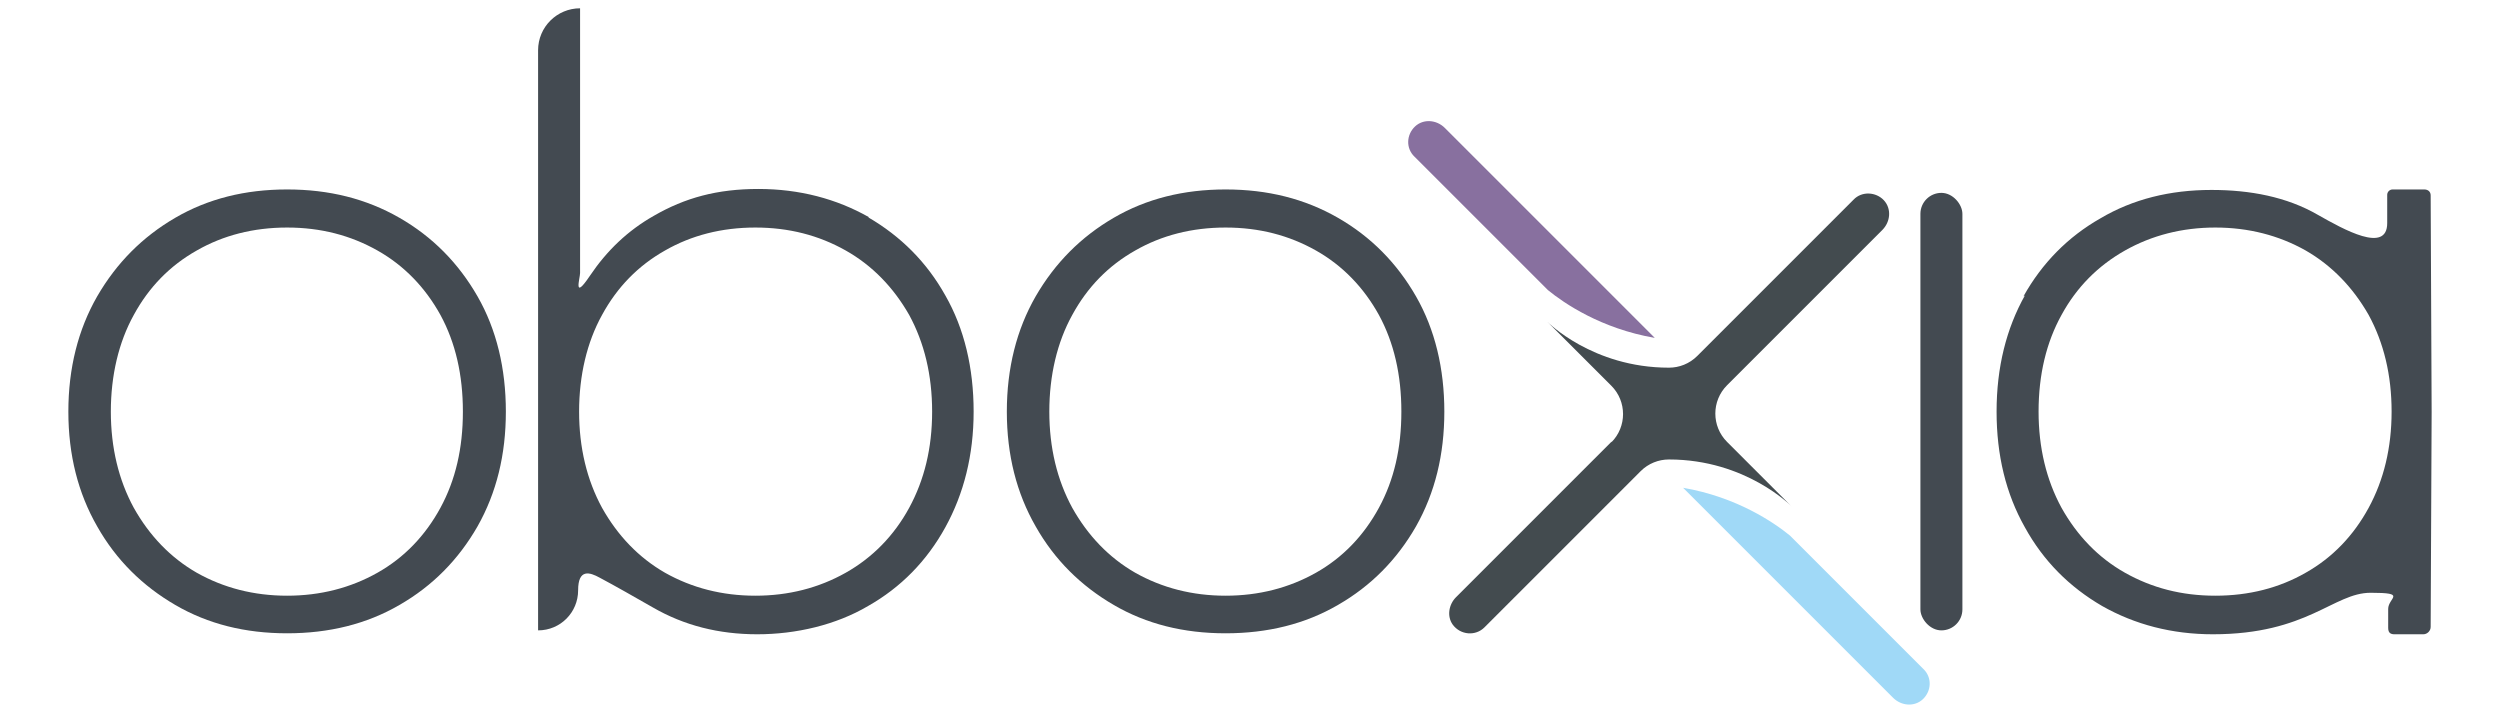
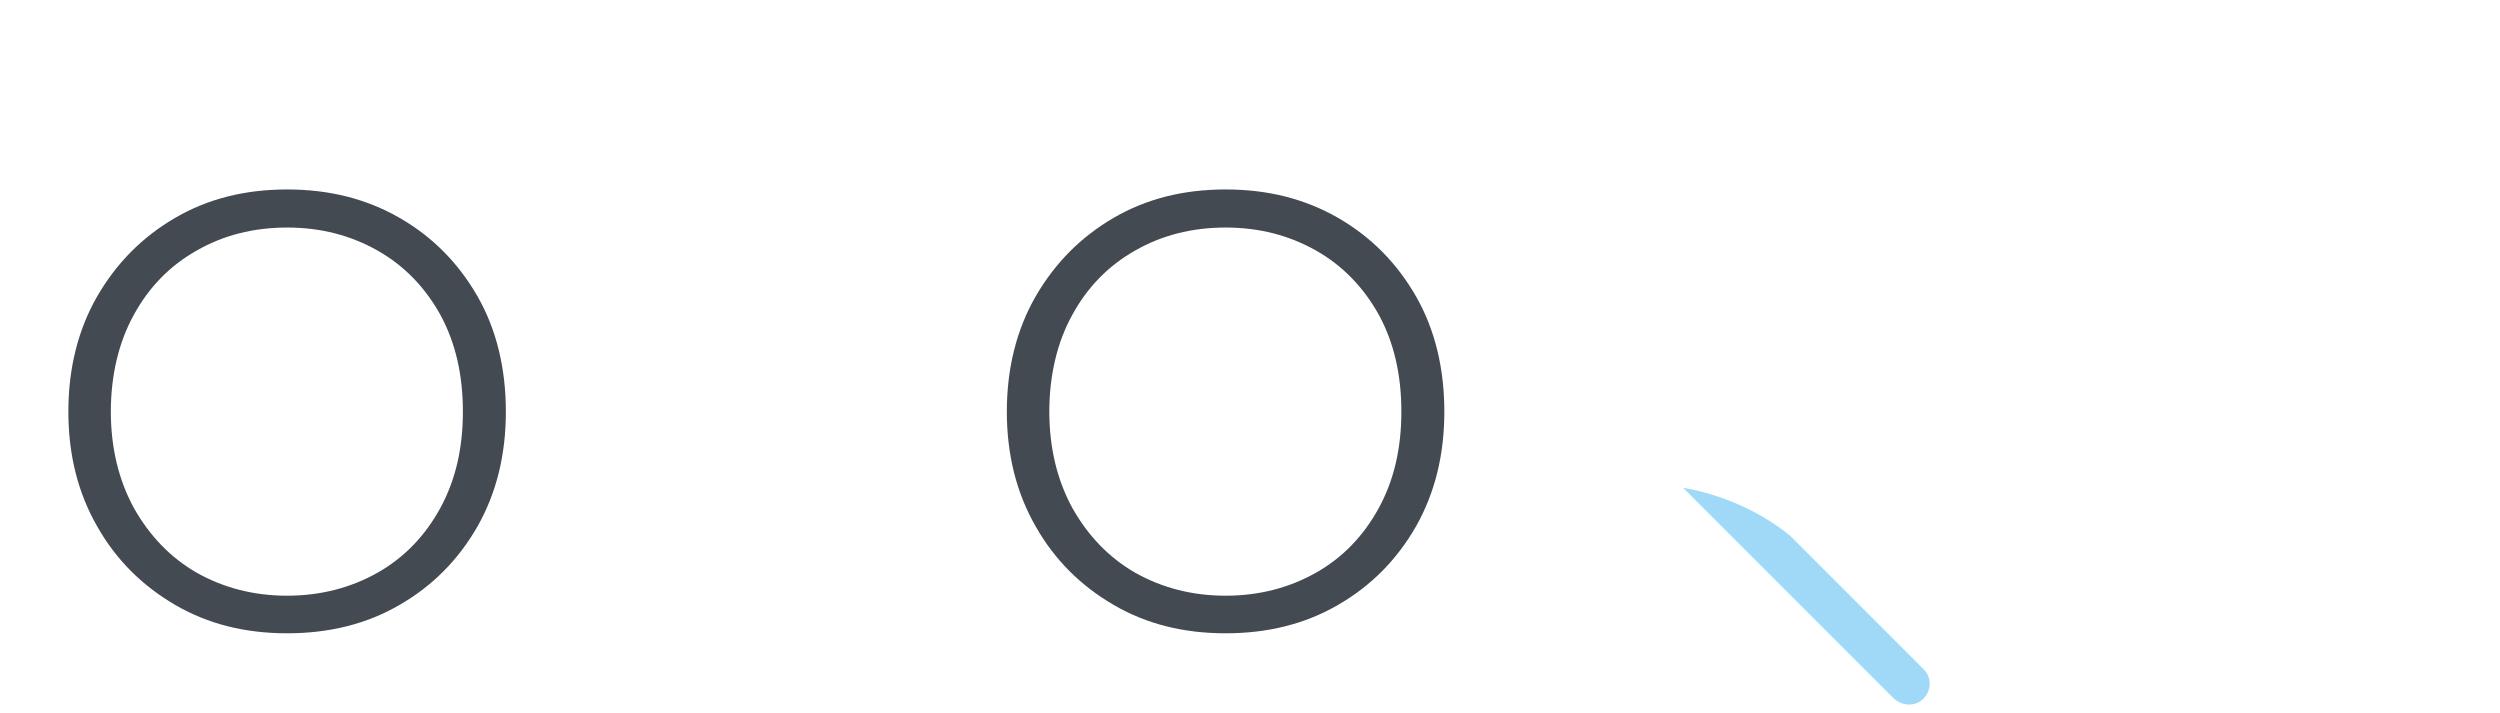
<svg xmlns="http://www.w3.org/2000/svg" id="Calque_1" viewBox="0 0 512 146.1">
  <defs>
    <style>      .st0 {        fill: #a0d9f7;      }      .st1 {        fill: #434a51;      }      .st2 {        fill: #434b4f;      }      .st3 {        fill: #88709f;      }    </style>
  </defs>
  <path class="st1" d="M81.8,44.6c-6.8-3.9-14.4-5.8-23-5.8s-16.2,1.9-22.9,5.8c-6.7,3.9-12,9.2-16,16.1-3.9,6.8-5.9,14.7-5.9,23.6s2,16.7,5.9,23.5c3.9,6.9,9.3,12.2,16,16.1,6.7,3.9,14.3,5.8,22.9,5.8s16.3-1.9,23-5.8c6.8-3.9,12.1-9.3,16-16.1,3.9-6.9,5.8-14.7,5.8-23.5s-1.9-16.8-5.8-23.6c-3.9-6.8-9.2-12.2-16-16.1ZM90.2,104c-3.1,5.7-7.4,10.2-12.9,13.3-5.5,3.1-11.7,4.7-18.5,4.7s-13-1.6-18.5-4.7c-5.4-3.1-9.7-7.6-12.9-13.3-3.1-5.7-4.7-12.3-4.7-19.7s1.6-14.2,4.7-19.8c3.1-5.7,7.4-10.1,12.9-13.2,5.4-3.1,11.6-4.7,18.5-4.7s13,1.6,18.5,4.7c5.5,3.1,9.8,7.6,12.9,13.2,3.1,5.7,4.6,12.3,4.6,19.8s-1.5,14-4.6,19.7Z" />
-   <path class="st1" d="M178,44.5c-6.7-3.8-14.3-5.8-22.7-5.8s-15,1.8-21.4,5.5c-5.3,3-9.6,7.1-13.1,12.3s-2,.5-2-.6V1.7c-4.7,0-8.6,3.8-8.6,8.6v118.8c4.6,0,8.2-3.7,8.2-8.2s2.4-3.7,4.4-2.6c3.2,1.7,7.4,4.1,10.9,6.1,6.4,3.7,13.5,5.5,21.4,5.5s16.1-1.9,22.7-5.8c6.7-3.8,12-9.2,15.8-16.1,3.8-6.9,5.8-14.8,5.8-23.7s-1.9-17-5.8-23.8c-3.8-6.8-9.1-12.1-15.8-16ZM186.2,104c-3.1,5.7-7.5,10.2-13,13.3-5.5,3.1-11.7,4.7-18.5,4.7s-13-1.6-18.5-4.7c-5.4-3.1-9.7-7.6-12.9-13.3-3.1-5.7-4.7-12.3-4.7-19.7s1.6-14.2,4.7-19.8c3.1-5.7,7.4-10.1,12.9-13.2,5.4-3.1,11.6-4.7,18.5-4.7s13,1.6,18.5,4.7c5.5,3.1,9.8,7.6,13,13.2,3.1,5.7,4.7,12.3,4.7,19.8s-1.6,14-4.7,19.7Z" />
-   <rect class="st1" x="393.3" y="39.5" width="8.6" height="89.6" rx="4.3" ry="4.3" />
  <path class="st1" d="M274,44.6c-6.8-3.9-14.4-5.8-23-5.8s-16.2,1.9-22.9,5.8c-6.7,3.9-12,9.2-16,16.1-3.9,6.8-5.9,14.7-5.9,23.6s2,16.7,5.9,23.5c3.9,6.9,9.3,12.2,16,16.1,6.7,3.9,14.3,5.8,22.9,5.8s16.3-1.9,23-5.8c6.8-3.9,12.1-9.3,16-16.1,3.9-6.9,5.8-14.7,5.8-23.5s-1.9-16.8-5.8-23.6c-3.9-6.8-9.2-12.2-16-16.1ZM282.4,104c-3.1,5.7-7.4,10.2-12.9,13.3-5.5,3.1-11.7,4.7-18.5,4.7s-13-1.6-18.5-4.7c-5.4-3.1-9.7-7.6-12.9-13.3-3.1-5.7-4.7-12.3-4.7-19.7s1.6-14.2,4.7-19.8c3.1-5.7,7.4-10.1,12.9-13.2,5.4-3.1,11.6-4.7,18.5-4.7s13,1.6,18.5,4.7c5.5,3.1,9.8,7.6,12.9,13.2,3.1,5.7,4.6,12.3,4.6,19.8s-1.5,14-4.6,19.7Z" />
-   <path class="st1" d="M414.7,60.5c-3.8,6.8-5.8,14.7-5.8,23.8,0,8.9,1.9,16.8,5.8,23.7,3.8,6.9,9.1,12.2,15.8,16.1,6.7,3.8,14.3,5.8,22.7,5.8,19.4,0,24.7-8.5,32.3-8.5s3.6,1,3.6,3.3,0,2.8,0,3.9.6,1.3,1.3,1.3h5.9c.8,0,1.5-.7,1.5-1.5l.2-44-.2-44.4c0-.7-.5-1.2-1.3-1.2-.1,0-6.4,0-6.5,0-.6,0-1.1.5-1.1,1.1v5.8c0,6.3-8.9,1.3-14.2-1.7-6.4-3.7-13.9-5.1-21.8-5.1-8.5,0-16.1,1.9-22.7,5.8-6.7,3.8-12,9.2-15.8,16ZM417.5,84.3c0-7.6,1.6-14.2,4.7-19.8,3.1-5.7,7.5-10.1,13-13.2,5.5-3.1,11.7-4.7,18.5-4.7s13,1.6,18.5,4.7c5.4,3.1,9.7,7.6,12.9,13.2,3.1,5.7,4.7,12.3,4.7,19.8,0,7.4-1.6,14-4.7,19.7-3.1,5.7-7.4,10.2-12.9,13.3-5.4,3.1-11.6,4.7-18.5,4.7s-13-1.6-18.5-4.7c-5.5-3.1-9.8-7.6-13-13.3-3.1-5.7-4.7-12.3-4.7-19.7Z" />
  <g>
-     <path class="st2" d="M330.1,90.4l-31.9,31.9c-1.5,1.5-1.9,3.9-.7,5.6,1.6,2.2,4.7,2.4,6.5.6l32-32c1.6-1.6,3.7-2.4,5.8-2.4,15.8,0,25.1,9.6,25.1,9.6l-13.2-13.2c-3.2-3.2-3.2-8.4,0-11.6l31.8-31.8c1.7-1.7,1.9-4.4.3-6.1s-4.5-1.9-6.2-.1l-32,32c-1.6,1.6-3.7,2.4-5.8,2.4-15.7,0-24.9-9.4-24.9-9.4l13.1,13.1c3.2,3.2,3.2,8.4,0,11.6Z" />
    <path class="st0" d="M344.8,100l42.9,42.9c1.7,1.7,4.4,1.9,6.1.3,1.8-1.7,1.9-4.5.1-6.2l-27.3-27.3c-3.3-2.7-10.9-7.9-21.9-9.8Z" />
-     <path class="st3" d="M338.8,69.1l-42.9-42.9c-1.7-1.7-4.4-1.9-6.1-.3-1.8,1.7-1.9,4.5-.1,6.2l27.3,27.3c3.3,2.7,10.9,7.9,21.9,9.8Z" />
  </g>
</svg>